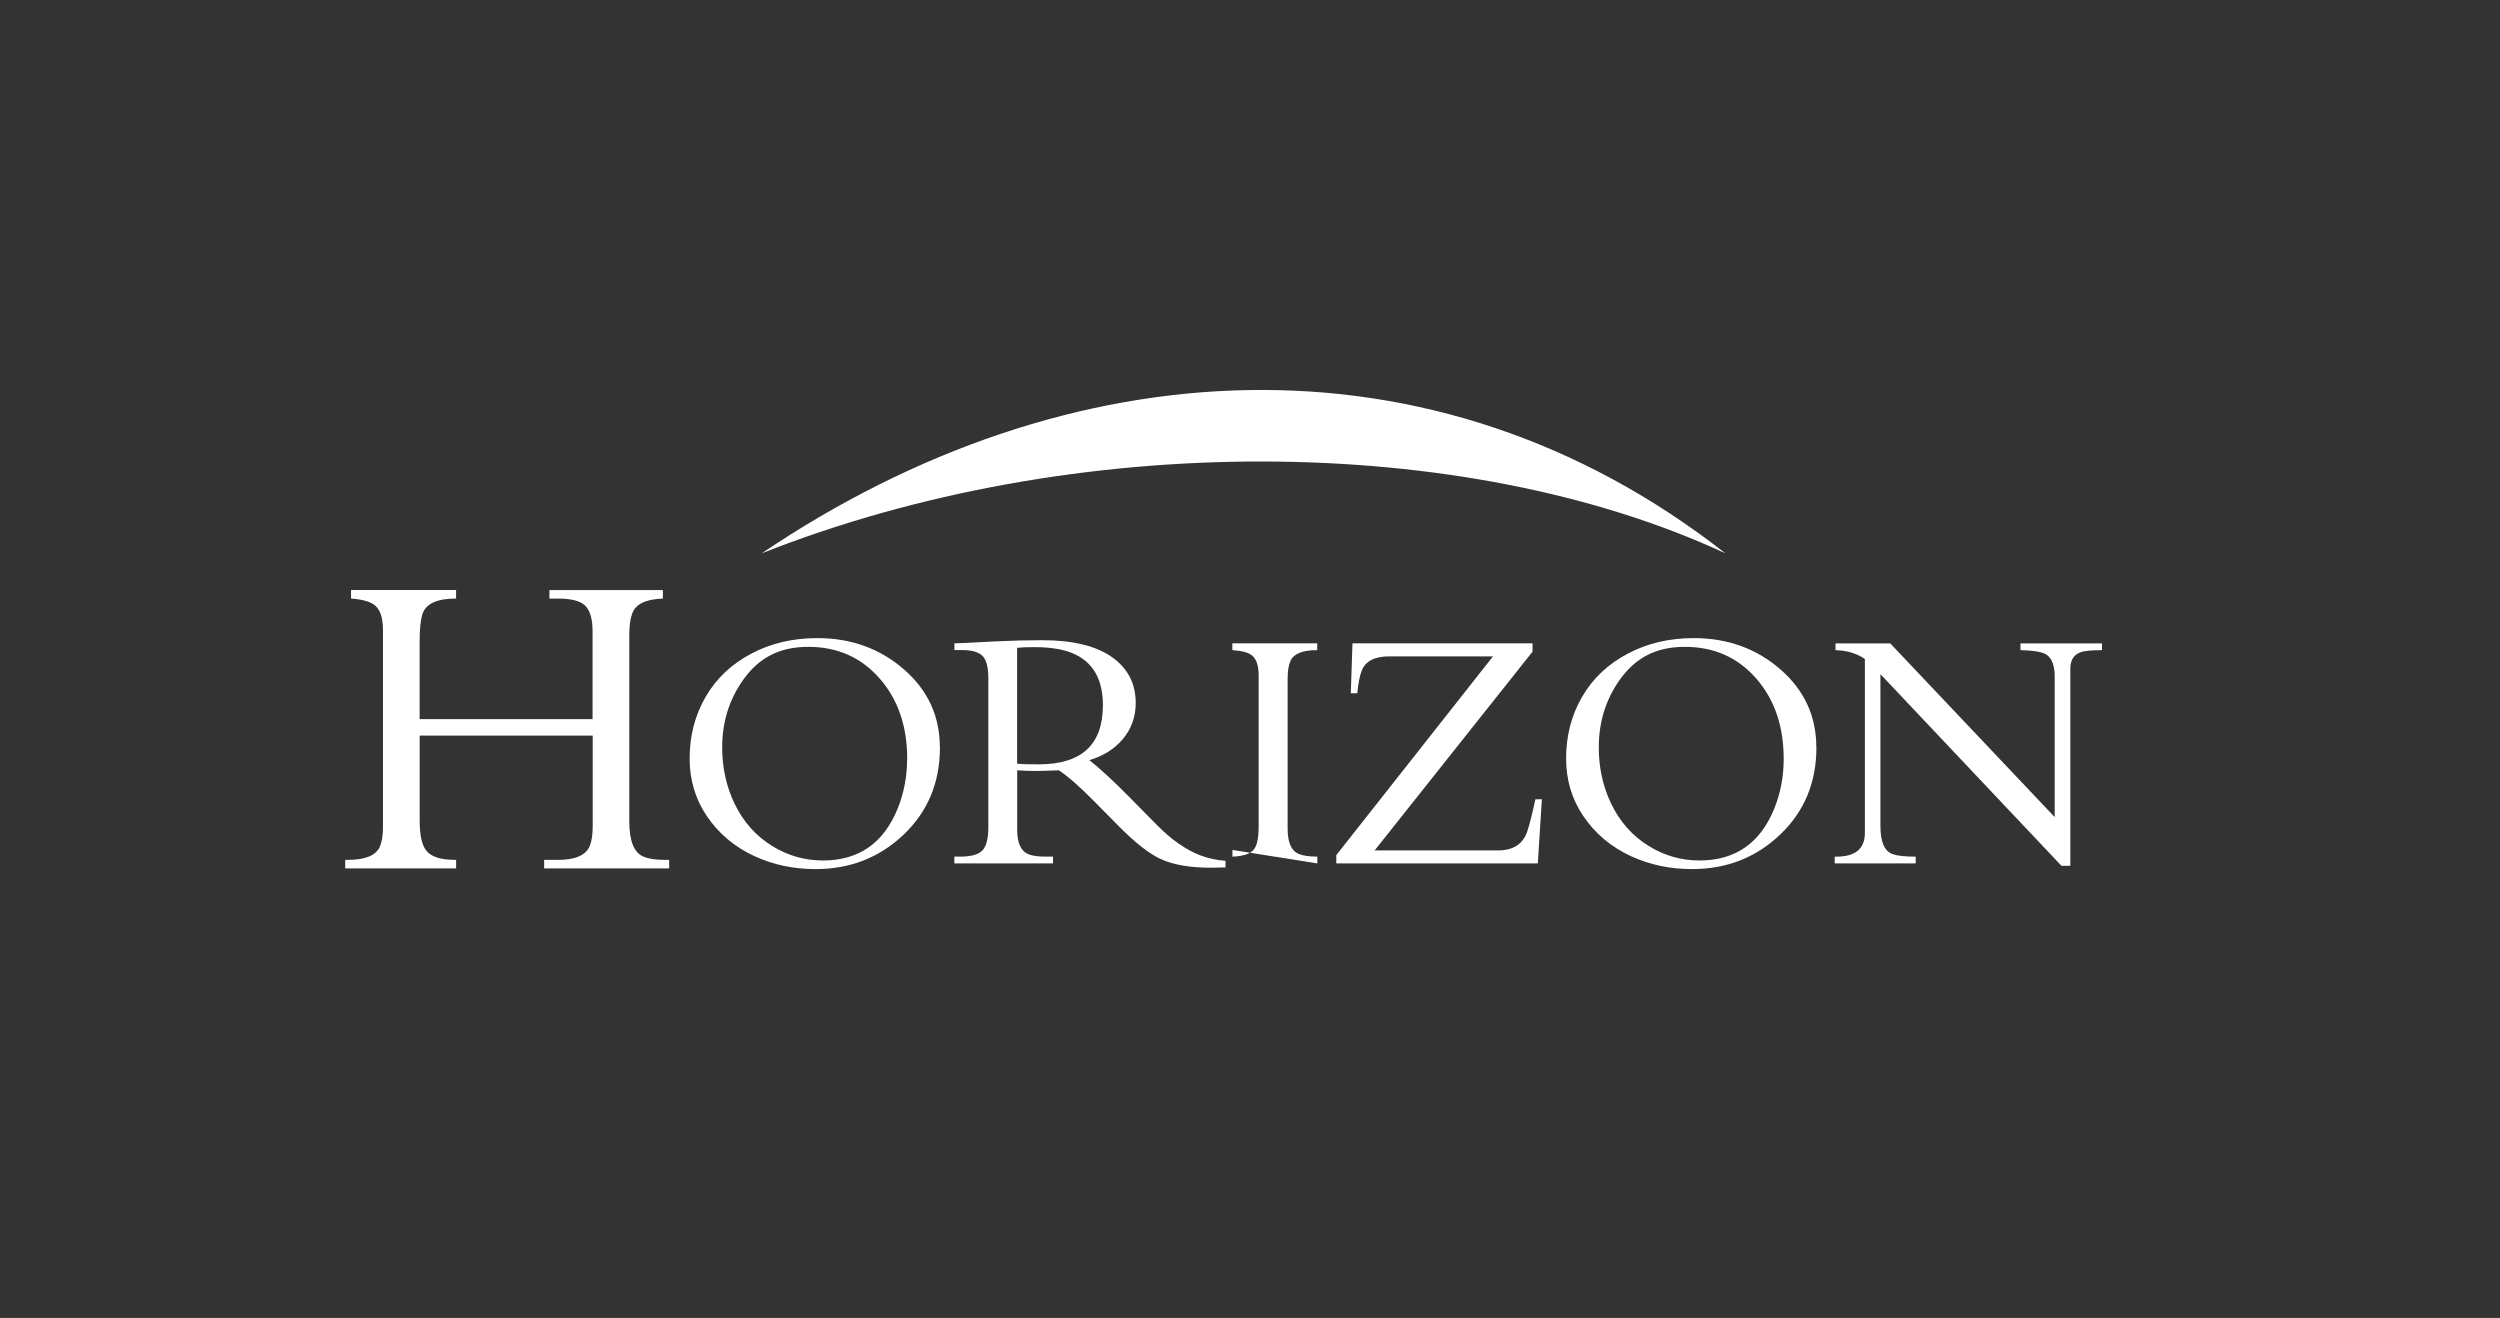
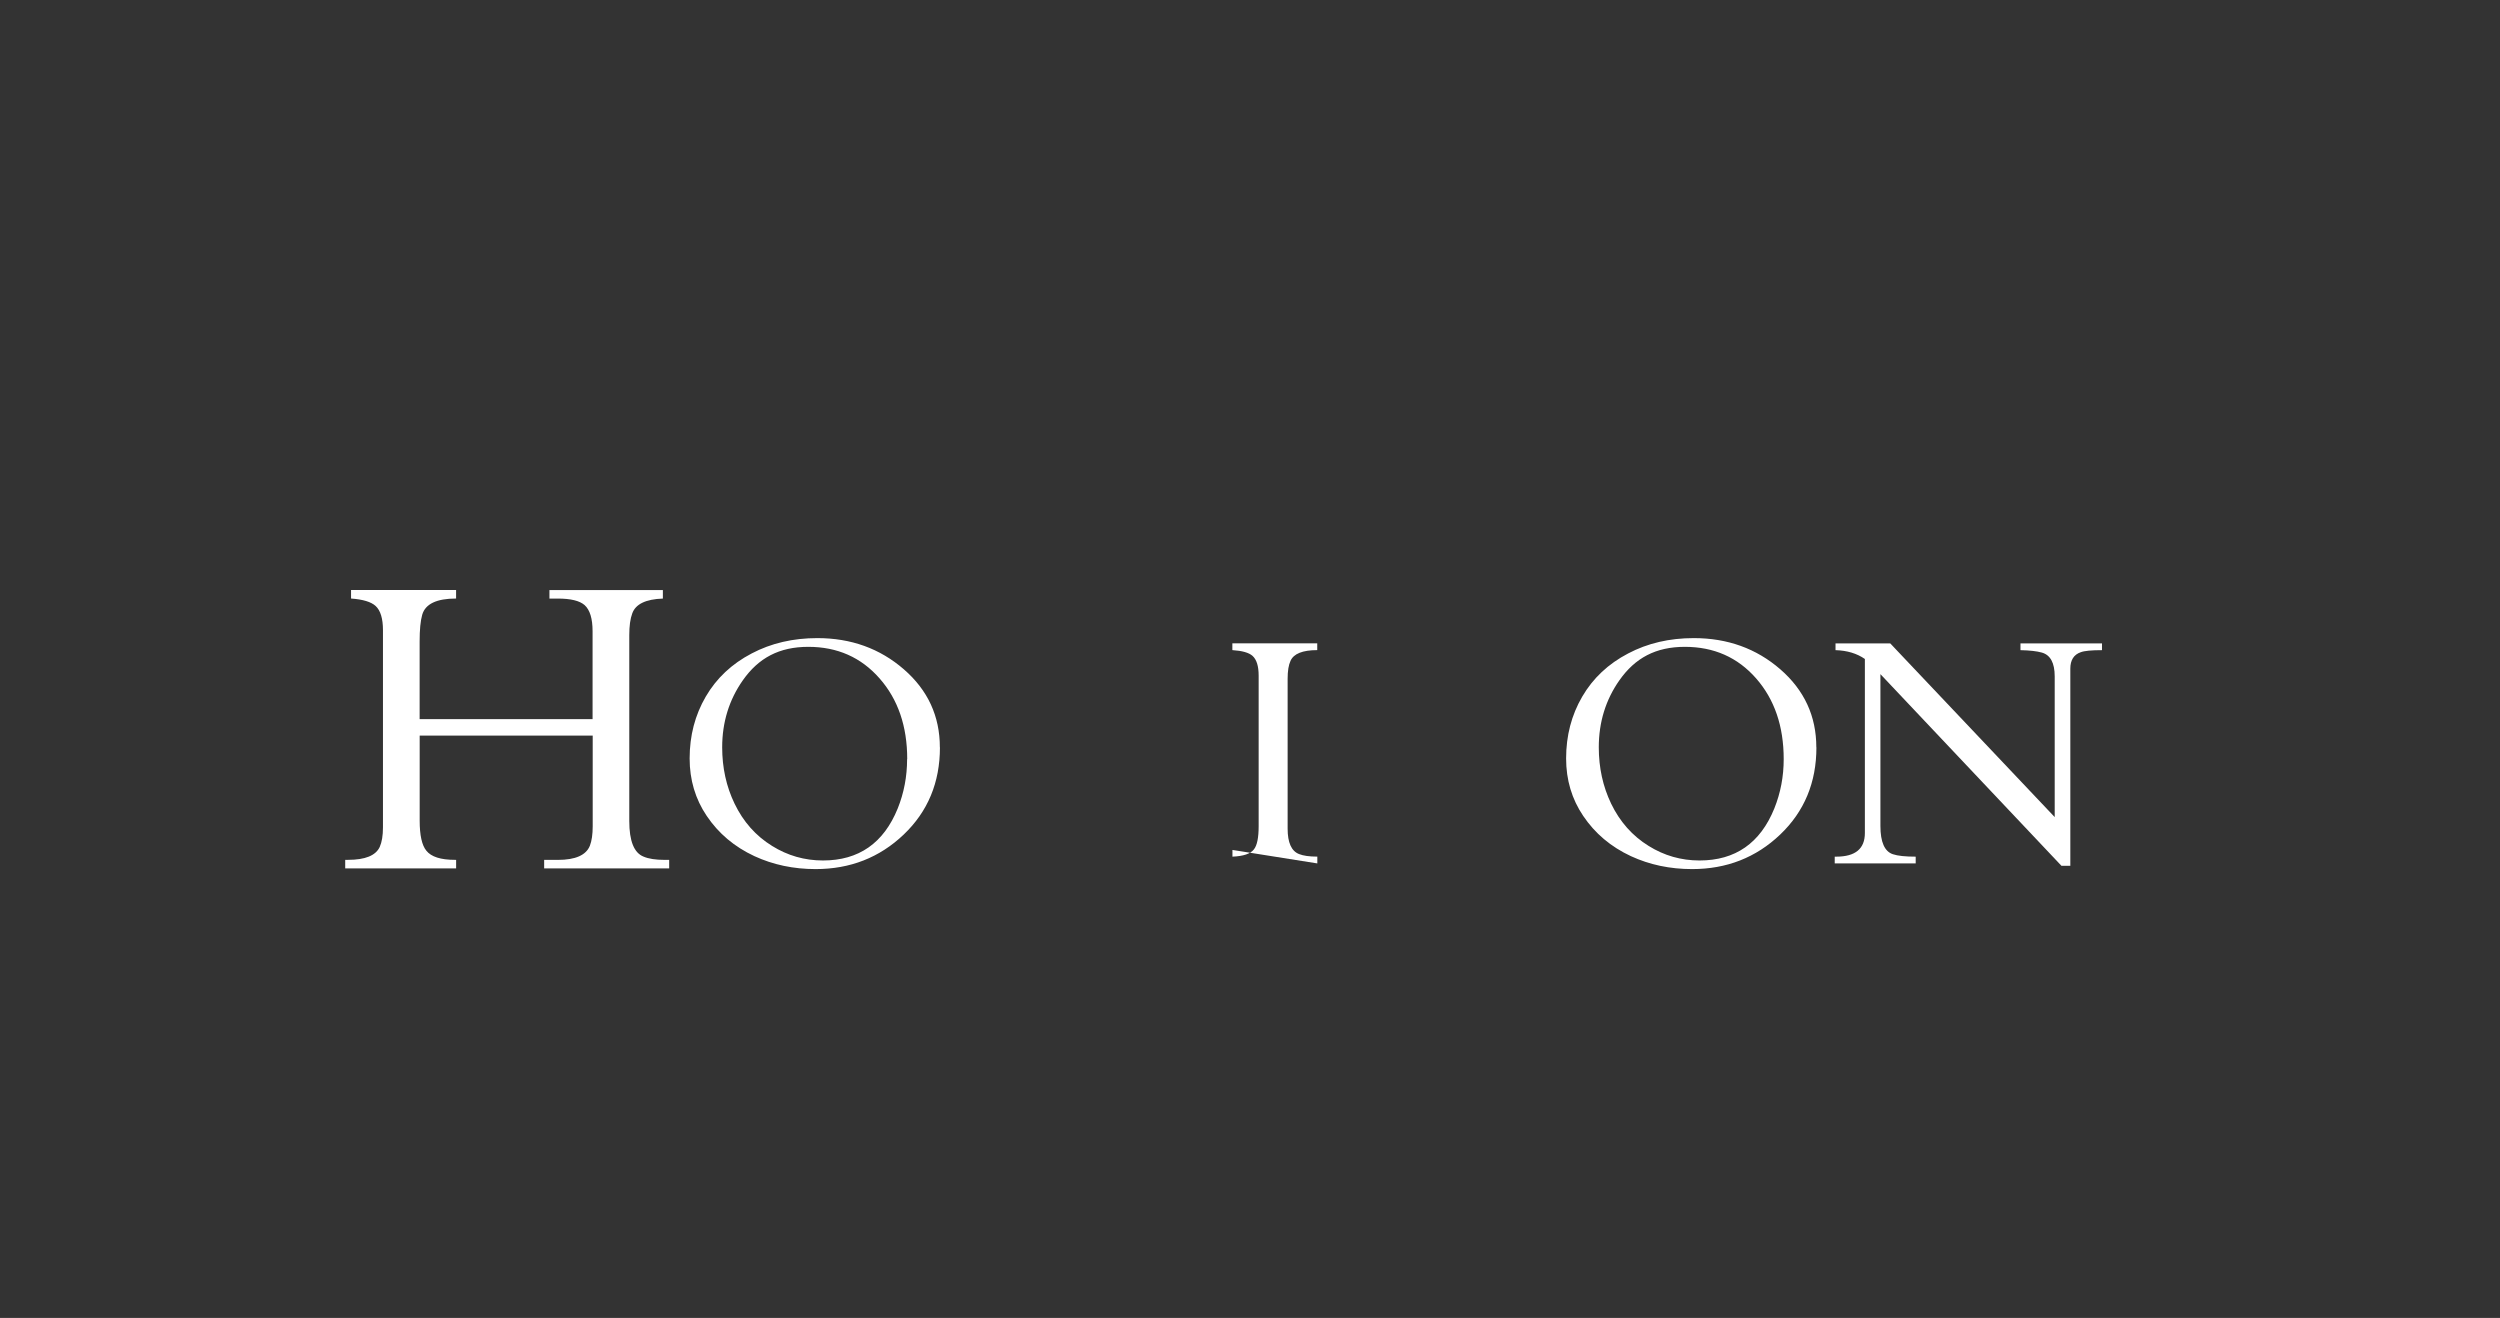
<svg xmlns="http://www.w3.org/2000/svg" id="Ebene_1" data-name="Ebene 1" viewBox="0 0 595.28 313.81">
  <rect x="0" y="0" width="595.28" height="313.81" fill="#333333" stroke="none" />
  <defs>
    <style>
      .cls-1 {
        fill: #fff;
      }
    </style>
  </defs>
  <path class="cls-1" d="M159.35,206.78h-29.78v-2.03h3.28c4.17,0,6.72-1.13,7.61-3.38,.44-1.15,.67-2.69,.67-4.63v-21.59h-41.2v20.23c0,3.5,.53,5.9,1.59,7.18,1.16,1.46,3.42,2.18,6.78,2.18h.31v2.03h-26.41v-2.03h.67c4.08,0,6.6-1.02,7.55-3.07,.51-1.15,.77-2.7,.77-4.68v-46.92c0-2.78-.58-4.7-1.75-5.78-1.06-.97-3.01-1.57-5.85-1.77v-2.03h25.01v2.03c-4.62,0-7.31,1.28-8.06,3.84-.42,1.46-.62,3.59-.62,6.39v18.48h41.18v-20.92c0-3.01-.63-5.08-1.9-6.23-1.2-1.04-3.32-1.55-6.36-1.55h-2.01v-2.03h27.01v2.03c-4.08,.14-6.5,1.32-7.29,3.53-.48,1.28-.71,3.01-.71,5.21v44.22c0,4.76,1.13,7.58,3.39,8.48,1.2,.52,2.88,.78,5.03,.78h1.08v2.03h.01Z" />
  <path class="cls-1" d="M223.81,177.96c0,8.36-2.88,15.28-8.63,20.76-5.75,5.48-12.75,8.22-20.97,8.22-5.25,0-10.11-1.02-14.57-3.08-4.77-2.22-8.55-5.41-11.36-9.58-2.71-4.01-4.07-8.56-4.07-13.69,0-5.43,1.28-10.33,3.84-14.72,2.56-4.39,6.21-7.81,10.94-10.28,4.63-2.44,9.84-3.65,15.62-3.65,8.04,0,14.91,2.48,20.62,7.44,5.71,4.96,8.56,11.15,8.56,18.58h.01Zm-7.79,2.79c0-7.82-2.19-14.23-6.6-19.23-4.39-5-10.04-7.5-16.96-7.5s-11.83,2.64-15.57,7.95c-3.28,4.66-4.93,9.99-4.93,15.98,0,4.85,.98,9.32,2.94,13.39,2.08,4.33,5.07,7.7,8.95,10.09,3.69,2.3,7.73,3.46,12.11,3.46,8.52,0,14.45-4.13,17.8-12.39,1.49-3.71,2.23-7.62,2.23-11.74h.01Z" />
-   <path class="cls-1" d="M291.81,206.53c-1.21,.05-2.38,.08-3.48,.08-4.93,0-8.88-.67-11.86-2.02-2.77-1.23-6.22-3.93-10.31-8.1l-5.48-5.55c-3.62-3.67-6.49-6.18-8.56-7.52-2.77,.11-4.66,.16-5.67,.16-1.09,0-2.5-.05-4.24-.16v14.23c0,3.15,.92,5.08,2.76,5.79,.91,.35,2.21,.53,3.86,.53h1.91v1.61h-23.5v-1.61h1.43c2.6,0,4.36-.5,5.28-1.5,.91-.99,1.39-2.84,1.39-5.49v-35.44c0-2.52-.43-4.28-1.3-5.26-.87-.98-2.52-1.49-4.95-1.49h-1.83v-1.61c1.08,0,3.51-.11,7.29-.33,.92-.05,1.98-.11,3.16-.16,3.51-.16,7-.25,10.46-.25,7.38,0,12.99,1.39,16.82,4.18,3.62,2.66,5.44,6.24,5.44,10.76,0,3.34-1.05,6.24-3.15,8.7-1.97,2.3-4.6,3.94-7.89,4.92,2.54,2,5.71,4.93,9.5,8.77l6.58,6.67c3.46,3.52,6.93,5.93,10.39,7.25,1.82,.68,3.79,1.12,5.96,1.28v1.55Zm-29.19-38.58c0-5.94-2.18-9.98-6.54-12.1-2.41-1.17-5.65-1.76-9.74-1.76-1.79,0-3.16,.05-4.15,.16v27.59c.94,.11,2.66,.16,5.16,.16,10.17,0,15.26-4.68,15.26-14.04h.01Z" />
  <path class="cls-1" d="M313.67,205.59l-20.21-3.21v1.6c2.6-.11,4.31-.68,5.11-1.73,.76-.95,1.13-2.79,1.13-5.51v-35.85c0-2.28-.48-3.84-1.47-4.73-.86-.76-2.46-1.21-4.79-1.36v-1.61h20.21v1.61c-3.48,0-5.61,.85-6.36,2.55-.46,.98-.69,2.41-.69,4.28v35.69c0,3.31,.9,5.33,2.72,6.04,1.02,.41,2.48,.61,4.35,.61v1.61h0Z" />
-   <path class="cls-1" d="M367.14,190.34l-.97,15.25h-47.98v-1.98l37.31-47.32h-24.68c-3.46,0-5.64,1.1-6.54,3.31-.51,1.25-.87,3.08-1.09,5.48h-1.55l.4-11.89h42.87v1.98l-37.59,47.32h29.39c3.59,0,5.91-1.49,6.93-4.47,.51-1.47,1.16-4.05,1.95-7.7h1.55Z" />
  <path class="cls-1" d="M432.51,177.96c0,8.36-2.88,15.28-8.63,20.76-5.75,5.48-12.75,8.22-20.97,8.22-5.25,0-10.11-1.02-14.57-3.08-4.77-2.22-8.55-5.41-11.36-9.58-2.71-4.01-4.07-8.56-4.07-13.69,0-5.43,1.28-10.33,3.84-14.72,2.56-4.39,6.21-7.81,10.94-10.28,4.63-2.44,9.84-3.65,15.62-3.65,8.04,0,14.91,2.48,20.62,7.44,5.7,4.96,8.56,11.15,8.56,18.58h.01Zm-7.79,2.79c0-7.82-2.19-14.23-6.58-19.23-4.39-5-10.04-7.5-16.96-7.5s-11.83,2.64-15.57,7.95c-3.28,4.66-4.92,9.99-4.92,15.98,0,4.85,.98,9.32,2.93,13.39,2.09,4.33,5.07,7.7,8.95,10.09,3.69,2.3,7.72,3.46,12.11,3.46,8.52,0,14.46-4.13,17.81-12.39,1.49-3.71,2.23-7.62,2.23-11.74Z" />
  <path class="cls-1" d="M500.52,154.81c-2.52,0-4.21,.16-5.07,.49-1.65,.57-2.48,1.88-2.48,3.91v46.95h-2.11l-43.11-45.64v36.14c0,3.86,1,6.11,3,6.75,1.13,.38,2.93,.57,5.4,.57v1.61h-19.28v-1.61h.36c4.55,0,6.82-1.88,6.82-5.63v-41.44c-1.9-1.32-4.23-2.02-6.99-2.1v-1.61h13.03l39.16,41.36v-33.51c0-3.2-1.02-5.1-3.08-5.67-1.17-.33-2.85-.52-5.07-.57v-1.61h19.41v1.61h.01Z" />
-   <path class="cls-1" d="M181.37,131.76c74.21-29.38,167.2-28.94,229.47,0-69.53-54.43-156.54-49.25-229.47,0Z" />
</svg>